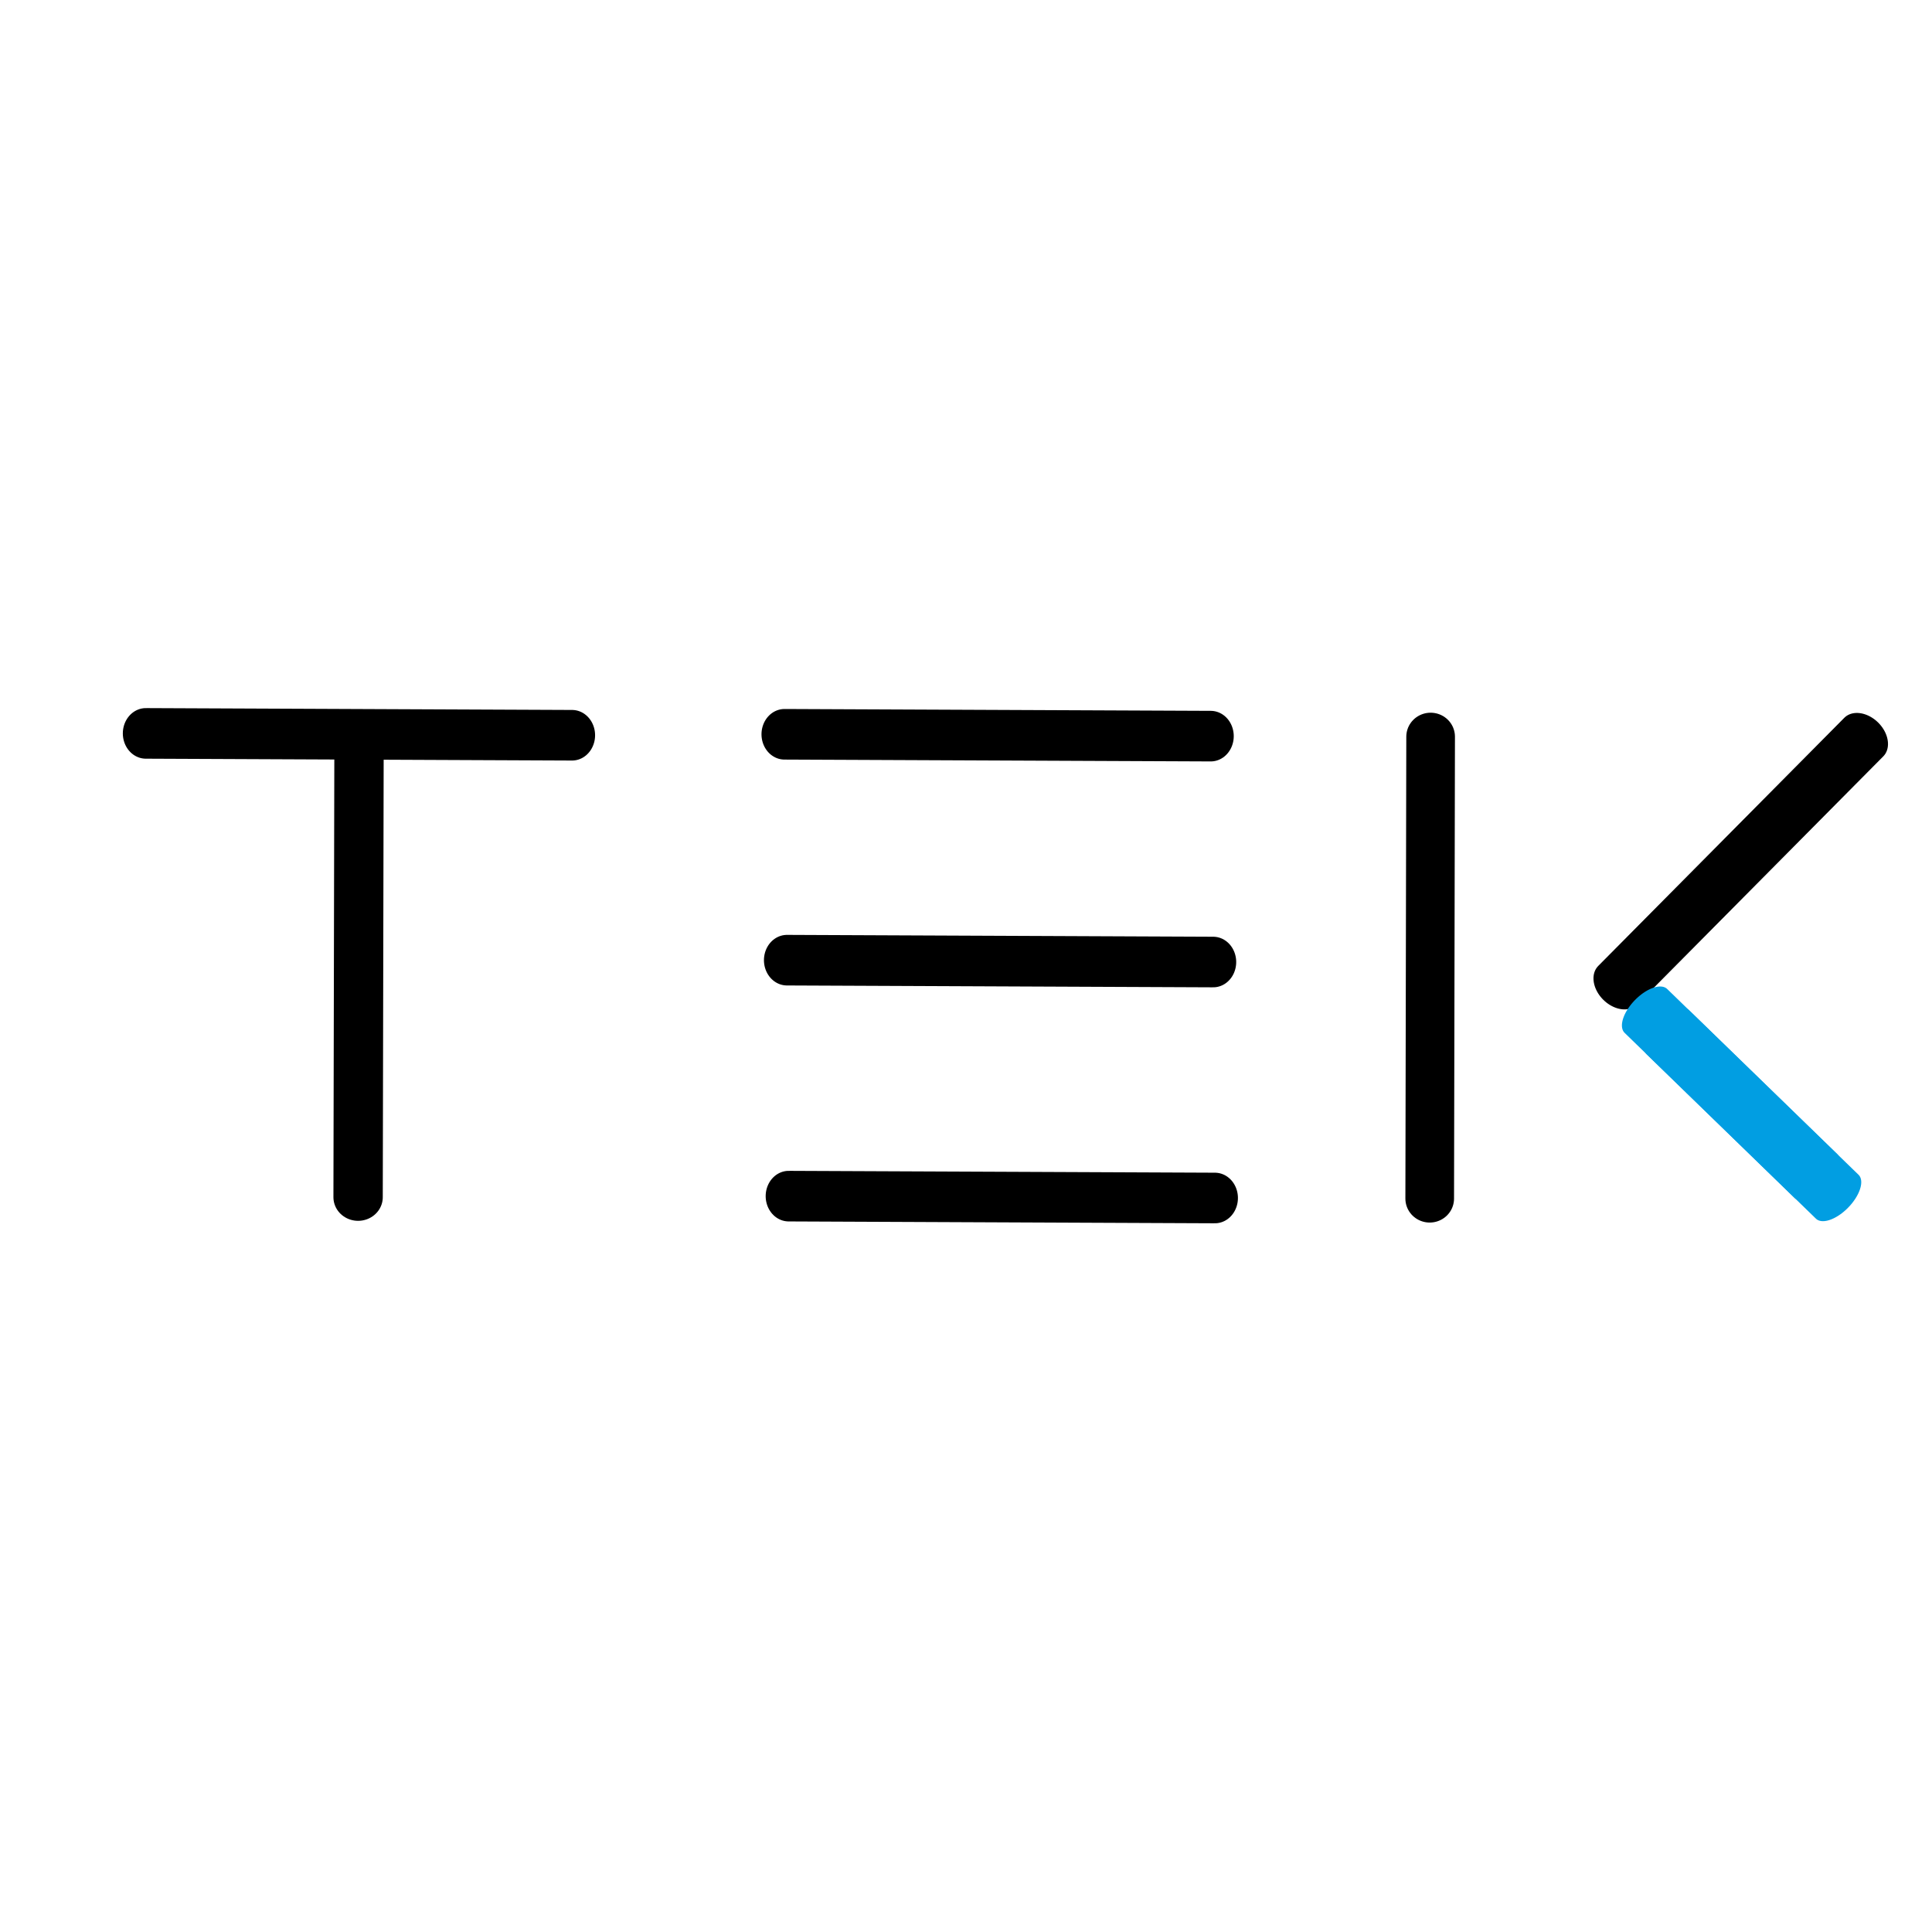
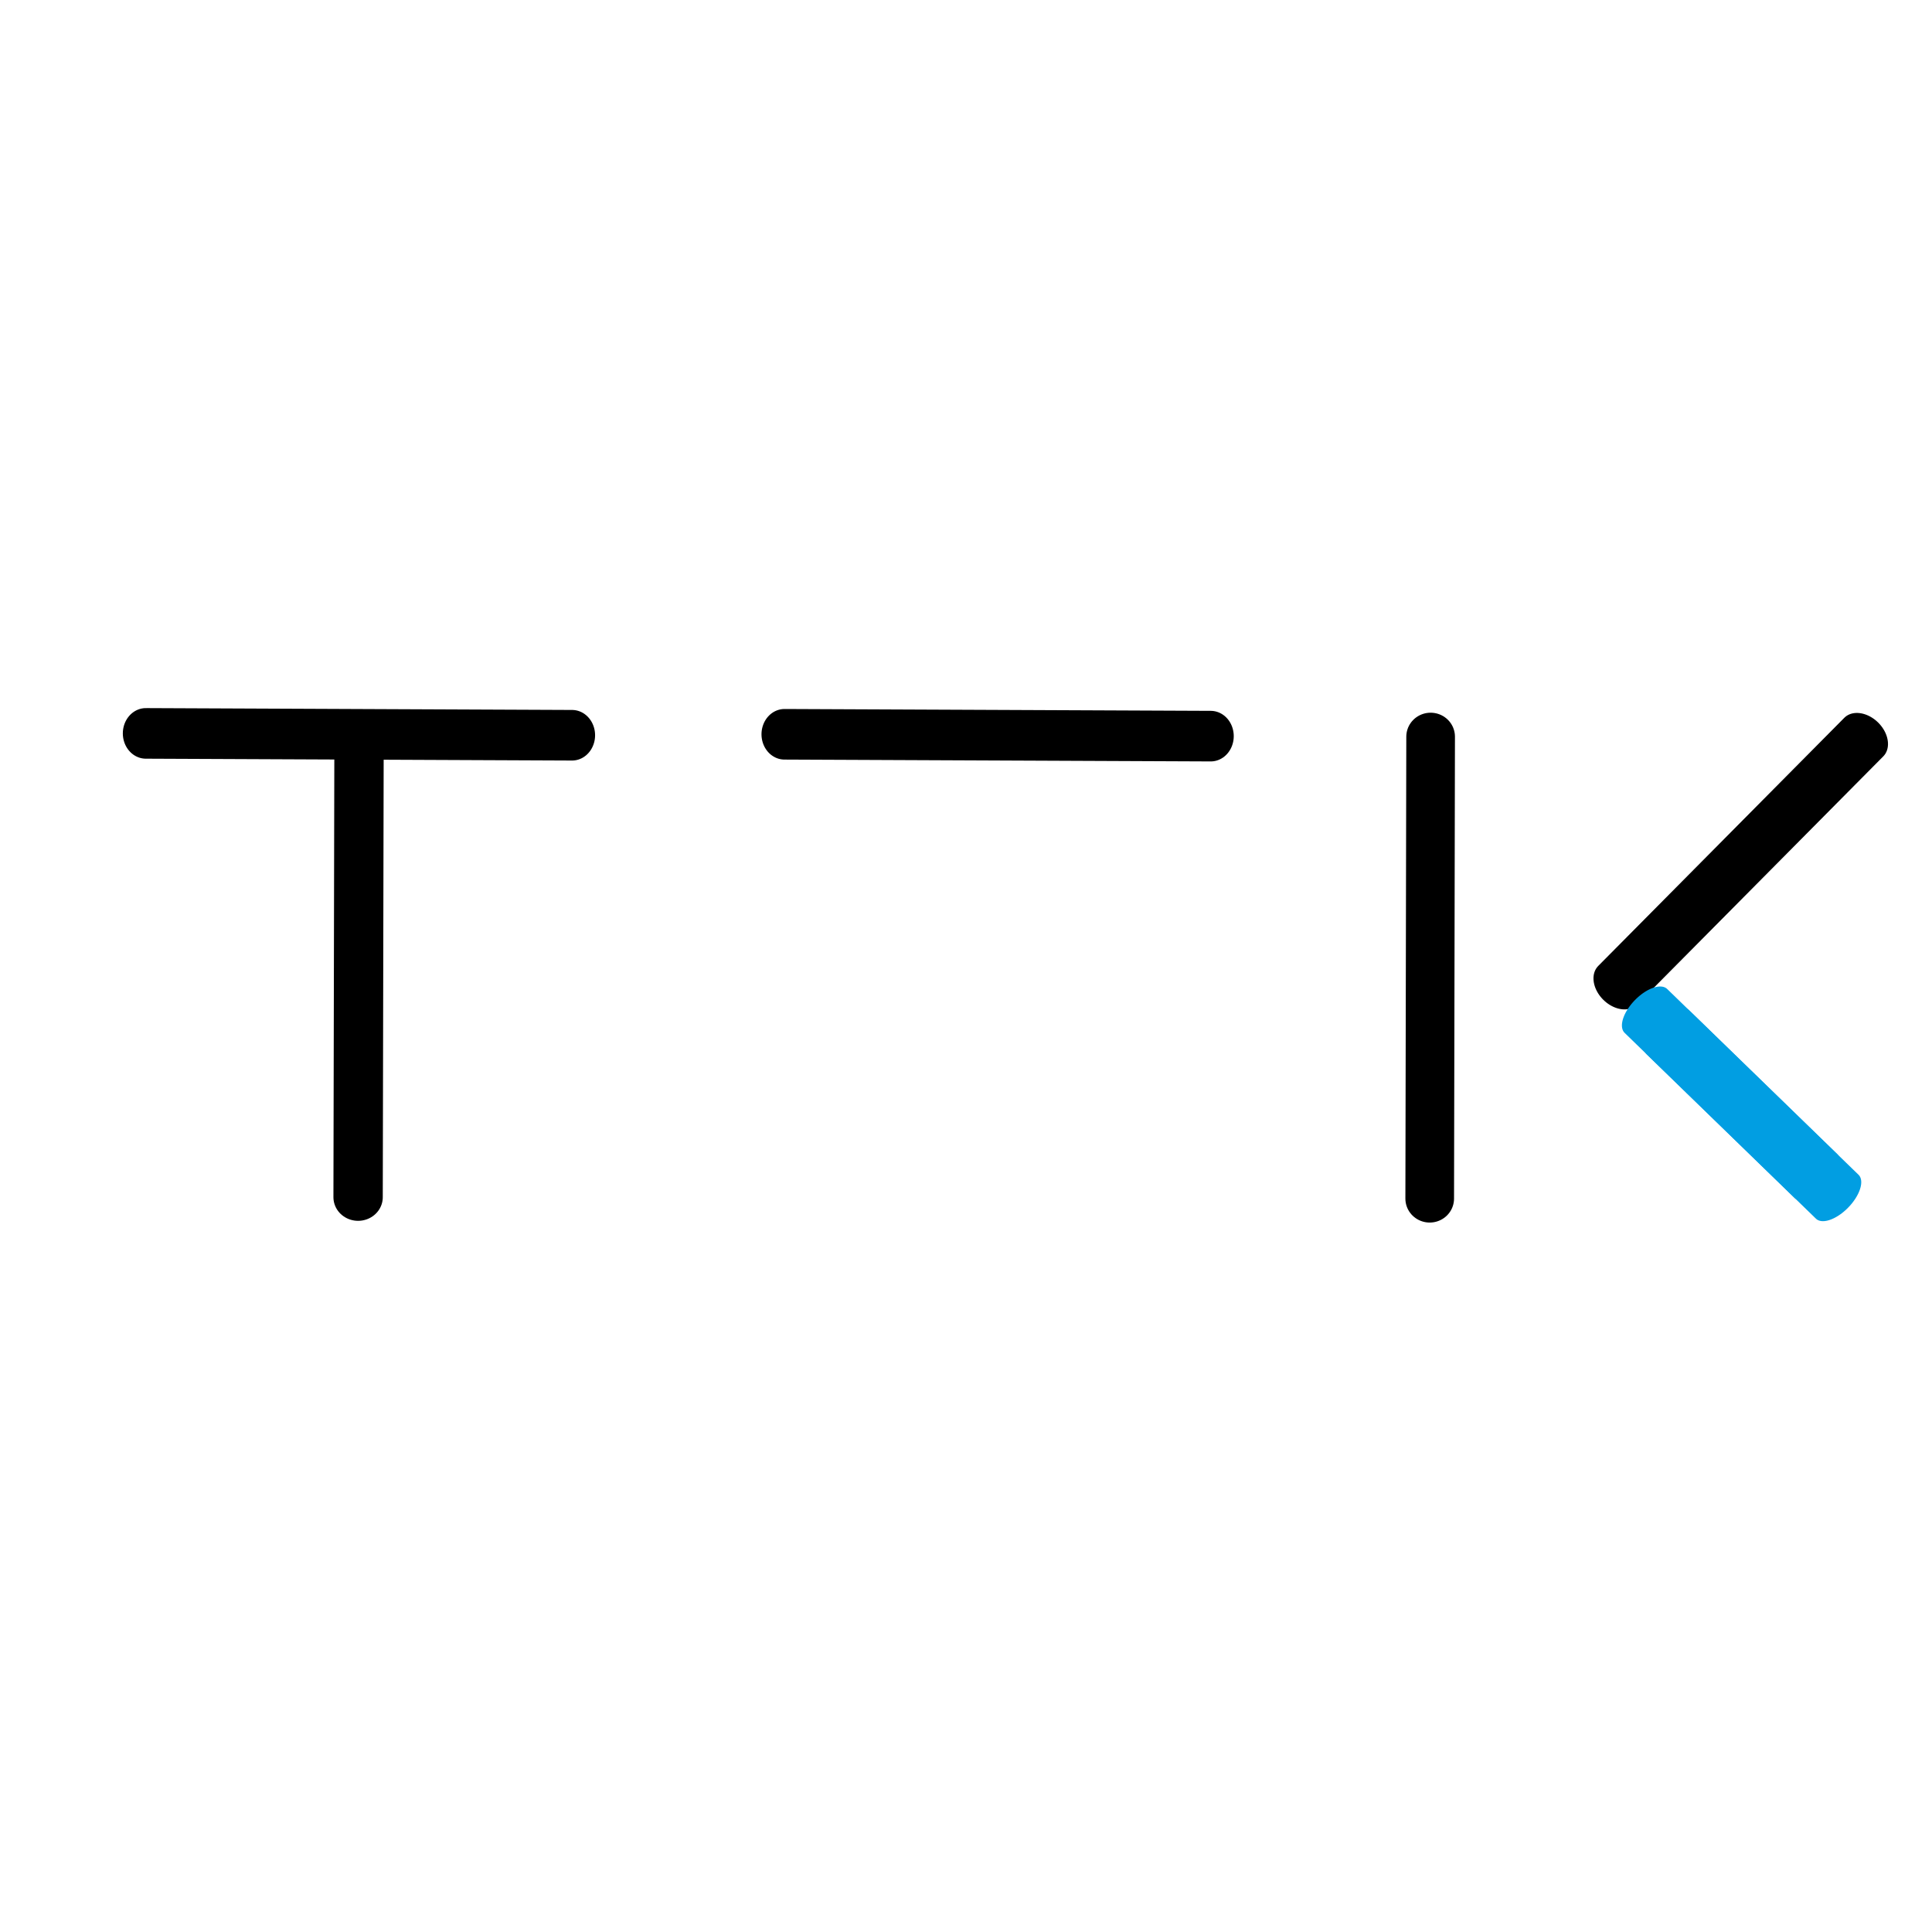
<svg xmlns="http://www.w3.org/2000/svg" width="100%" height="100%" viewBox="0 0 500 500" xml:space="preserve" style="fill-rule:evenodd;clip-rule:evenodd;stroke-linecap:round;stroke-linejoin:round;stroke-miterlimit:1.5;">
  <g transform="matrix(1,0,0,1,-4.478,39.073)">
    <g transform="matrix(0.909,-0,-0,1,7.892,0.031)">
      <path d="M37.758,150.697L159.124,151.177" style="fill:none;stroke:black;stroke-width:13.09px;" />
    </g>
    <g transform="matrix(0.909,-0,-0,1,173.178,0.262)">
      <path d="M37.758,150.697L159.124,151.177" style="fill:none;stroke:black;stroke-width:13.09px;" />
    </g>
    <g transform="matrix(0.909,-0,-0,1,173.813,58.722)">
-       <path d="M37.758,150.697L159.124,151.177" style="fill:none;stroke:black;stroke-width:13.09px;" />
-     </g>
+       </g>
    <g transform="matrix(0.909,-0,-0,1,174.26,119.79)">
-       <path d="M37.758,150.697L159.124,151.177" style="fill:none;stroke:black;stroke-width:13.09px;" />
-     </g>
+       </g>
    <g transform="matrix(-0.002,-0.957,1,-0.002,-53.468,307.201)">
      <path d="M37.758,150.697L159.124,151.177" style="fill:none;stroke:black;stroke-width:12.77px;" />
    </g>
    <g transform="matrix(-0.002,-0.985,1,-0.002,223.864,308.615)">
      <path d="M37.758,150.697L159.124,151.177" style="fill:none;stroke:black;stroke-width:12.59px;" />
    </g>
    <g transform="matrix(0.522,-0.532,0.712,0.702,296.125,130.211)">
      <path d="M37.758,150.697L159.124,151.177" style="fill:none;stroke:black;stroke-width:14.19px;" />
    </g>
    <g transform="matrix(0.365,0.349,-0.695,0.719,521.39,101.025)">
      <path d="M37.758,150.697L159.124,151.177" style="fill:none;stroke:rgb(1,158,226);stroke-width:15.82px;stroke-linecap:butt;" />
    </g>
    <g transform="matrix(0.364,0.348,-0.695,0.719,527.104,106.569)">
      <path d="M37.758,150.697L159.124,151.177" style="fill:none;stroke:rgb(1,158,226);stroke-width:15.83px;" />
    </g>
  </g>
</svg>